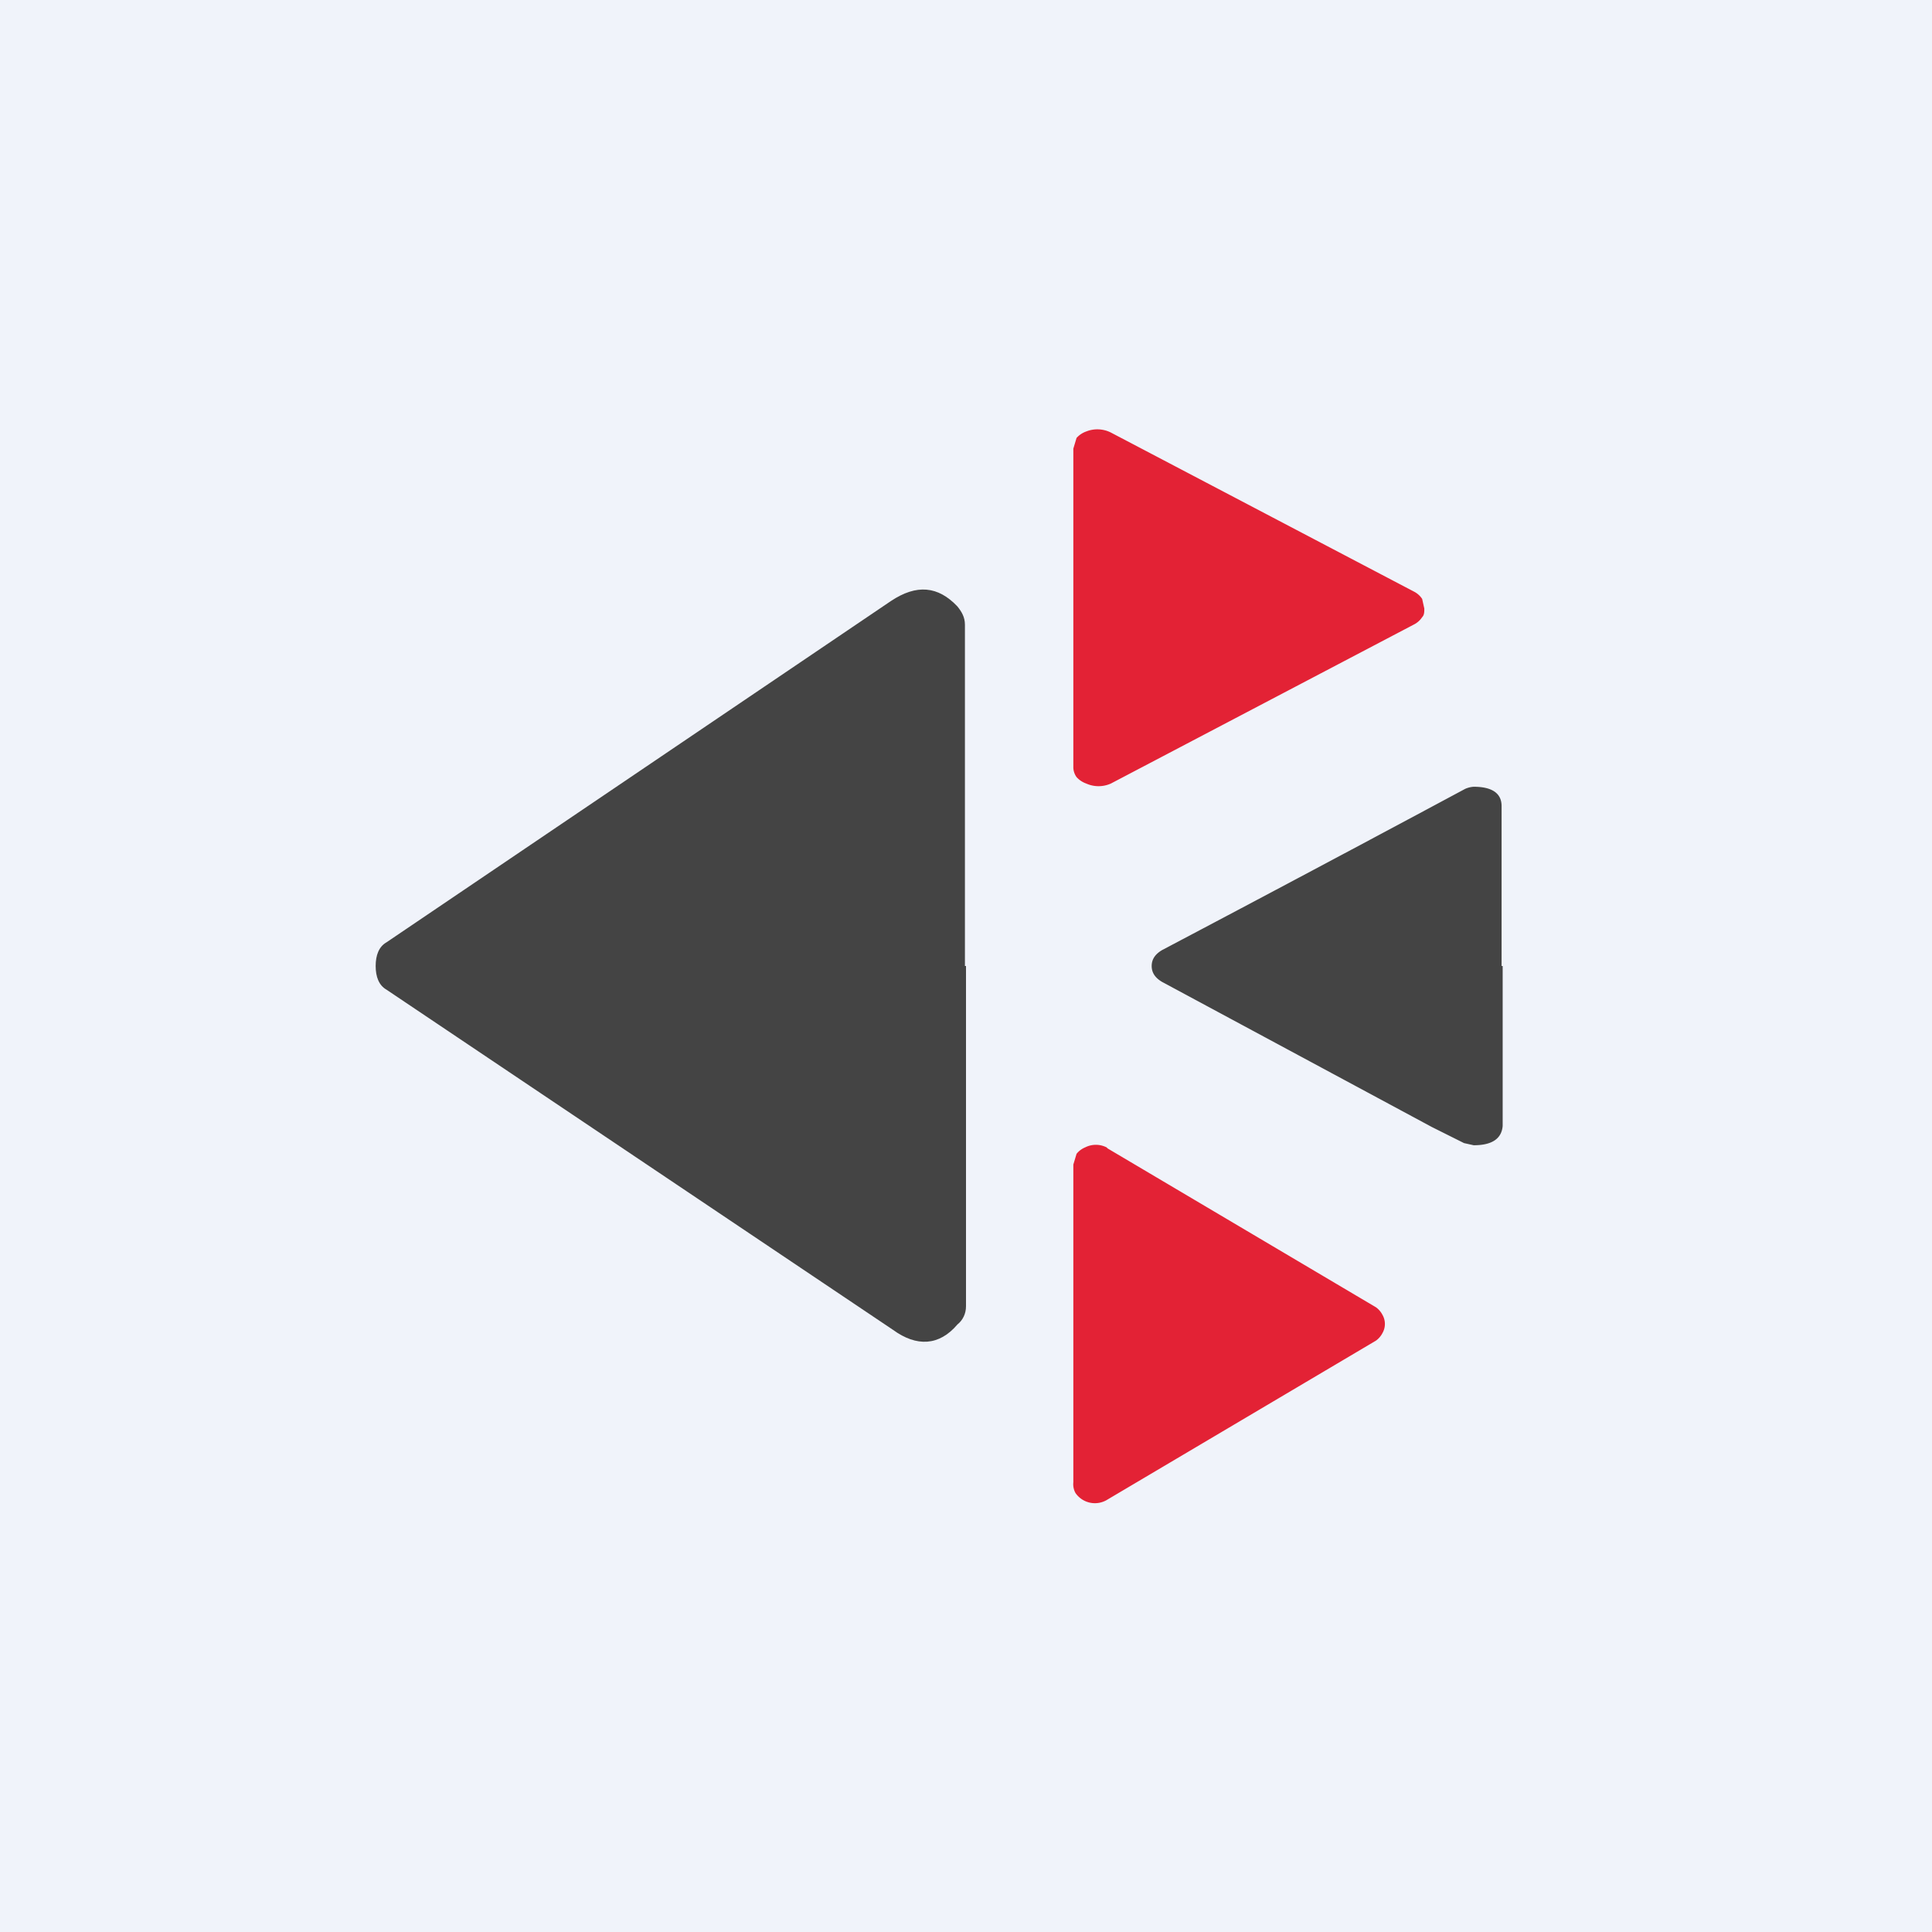
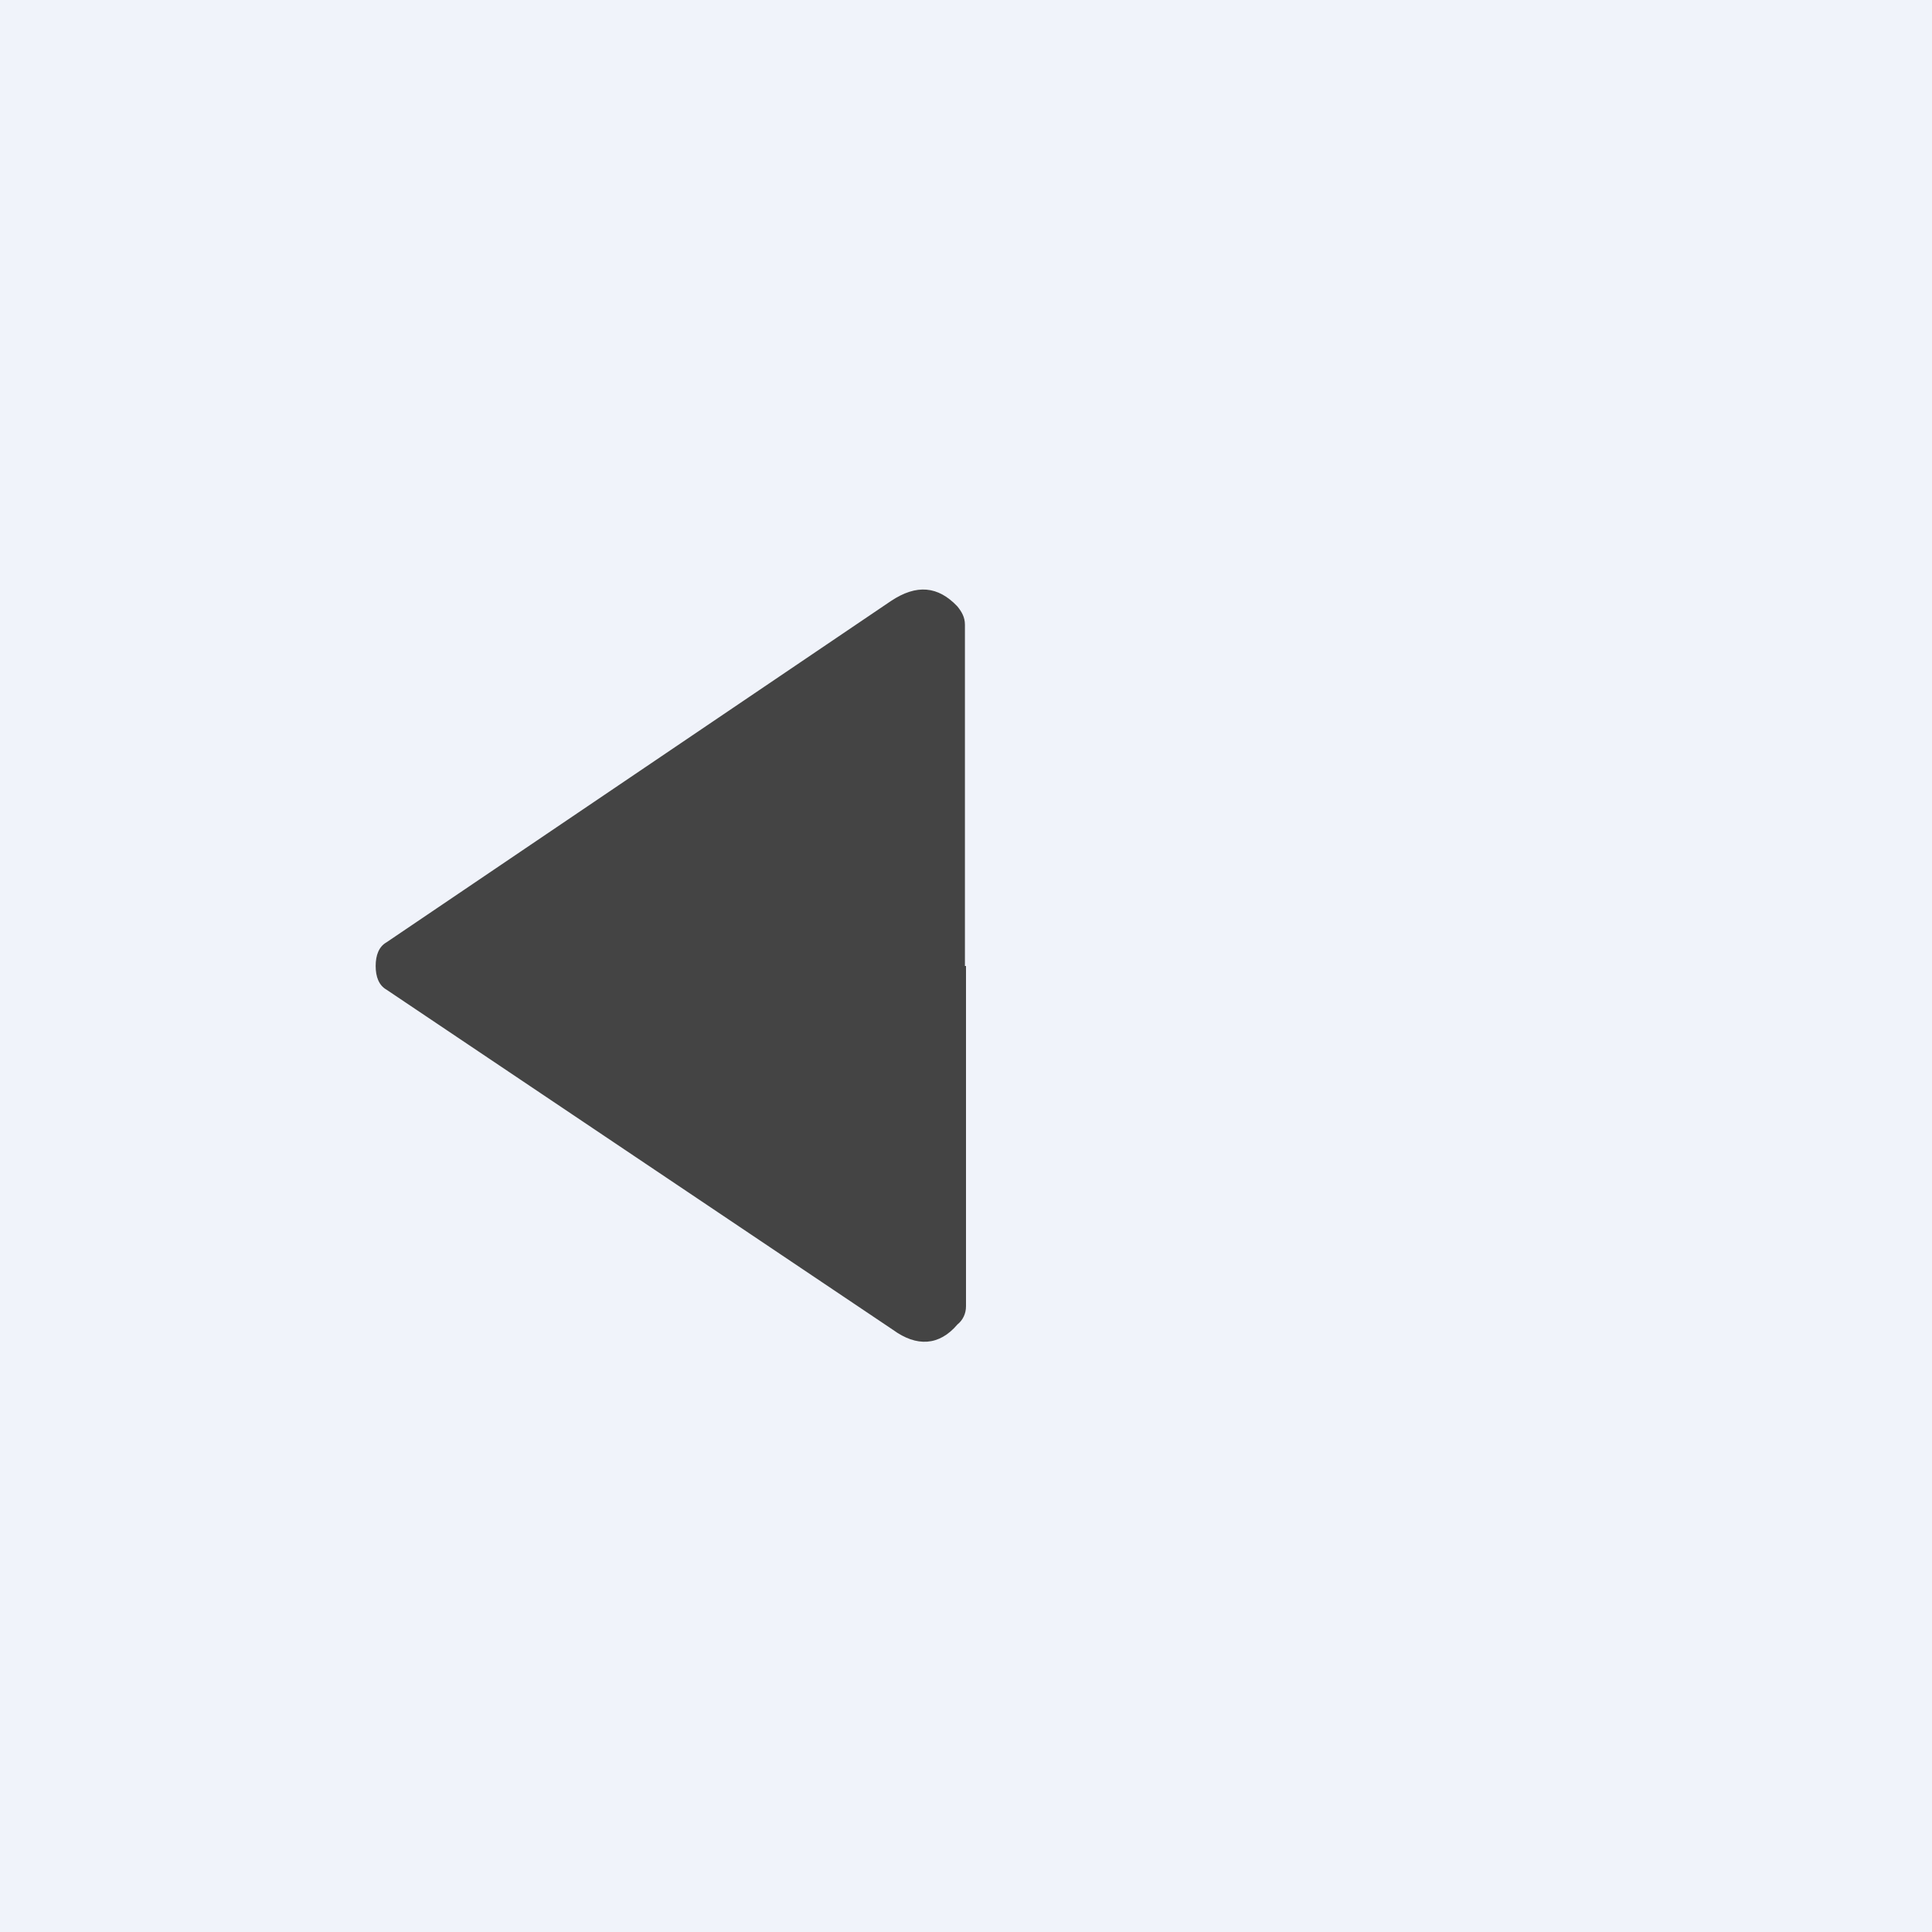
<svg xmlns="http://www.w3.org/2000/svg" width="18" height="18" viewBox="0 0 18 18">
  <path fill="#F0F3FA" d="M0 0h18v18H0z" />
  <path d="M9 9v3.17c0 .07-.03.13-.08.17-.17.2-.38.21-.6.05L3.6 9.22c-.07-.04-.1-.12-.1-.22s.03-.18.1-.22L8.3 5.6c.24-.16.44-.14.62.05.04.05.07.1.07.17V9Z" fill="#444" />
-   <path d="m10.35 4.03 2.82 1.48a.2.2 0 0 1 .08.07l.02.09c0 .03 0 .06-.02.08a.2.2 0 0 1-.08.07L10.35 7.3a.28.28 0 0 1-.23 0 .22.22 0 0 1-.09-.06.16.16 0 0 1-.03-.09V4.18l.03-.1a.22.22 0 0 1 .09-.06.28.28 0 0 1 .23.01Z" fill="#E32235" />
-   <path d="M14 9v1.49c-.01.12-.1.18-.27.18l-.09-.02-.3-.15-2.51-1.35c-.07-.04-.1-.09-.1-.15s.03-.11.1-.15a455.88 455.88 0 0 0 2.82-1.5.23.23 0 0 1 .08-.02c.17 0 .26.06.26.18V9Z" fill="#444" />
-   <path d="m10.32 10.7 2.5 1.48a.2.2 0 0 1 .06.07.17.17 0 0 1 0 .17.2.2 0 0 1-.06.07l-2.5 1.48a.22.22 0 0 1-.3-.06.17.17 0 0 1-.02-.1v-2.96l.03-.1a.2.2 0 0 1 .08-.06.22.22 0 0 1 .2 0Z" fill="#E32235" />
</svg>